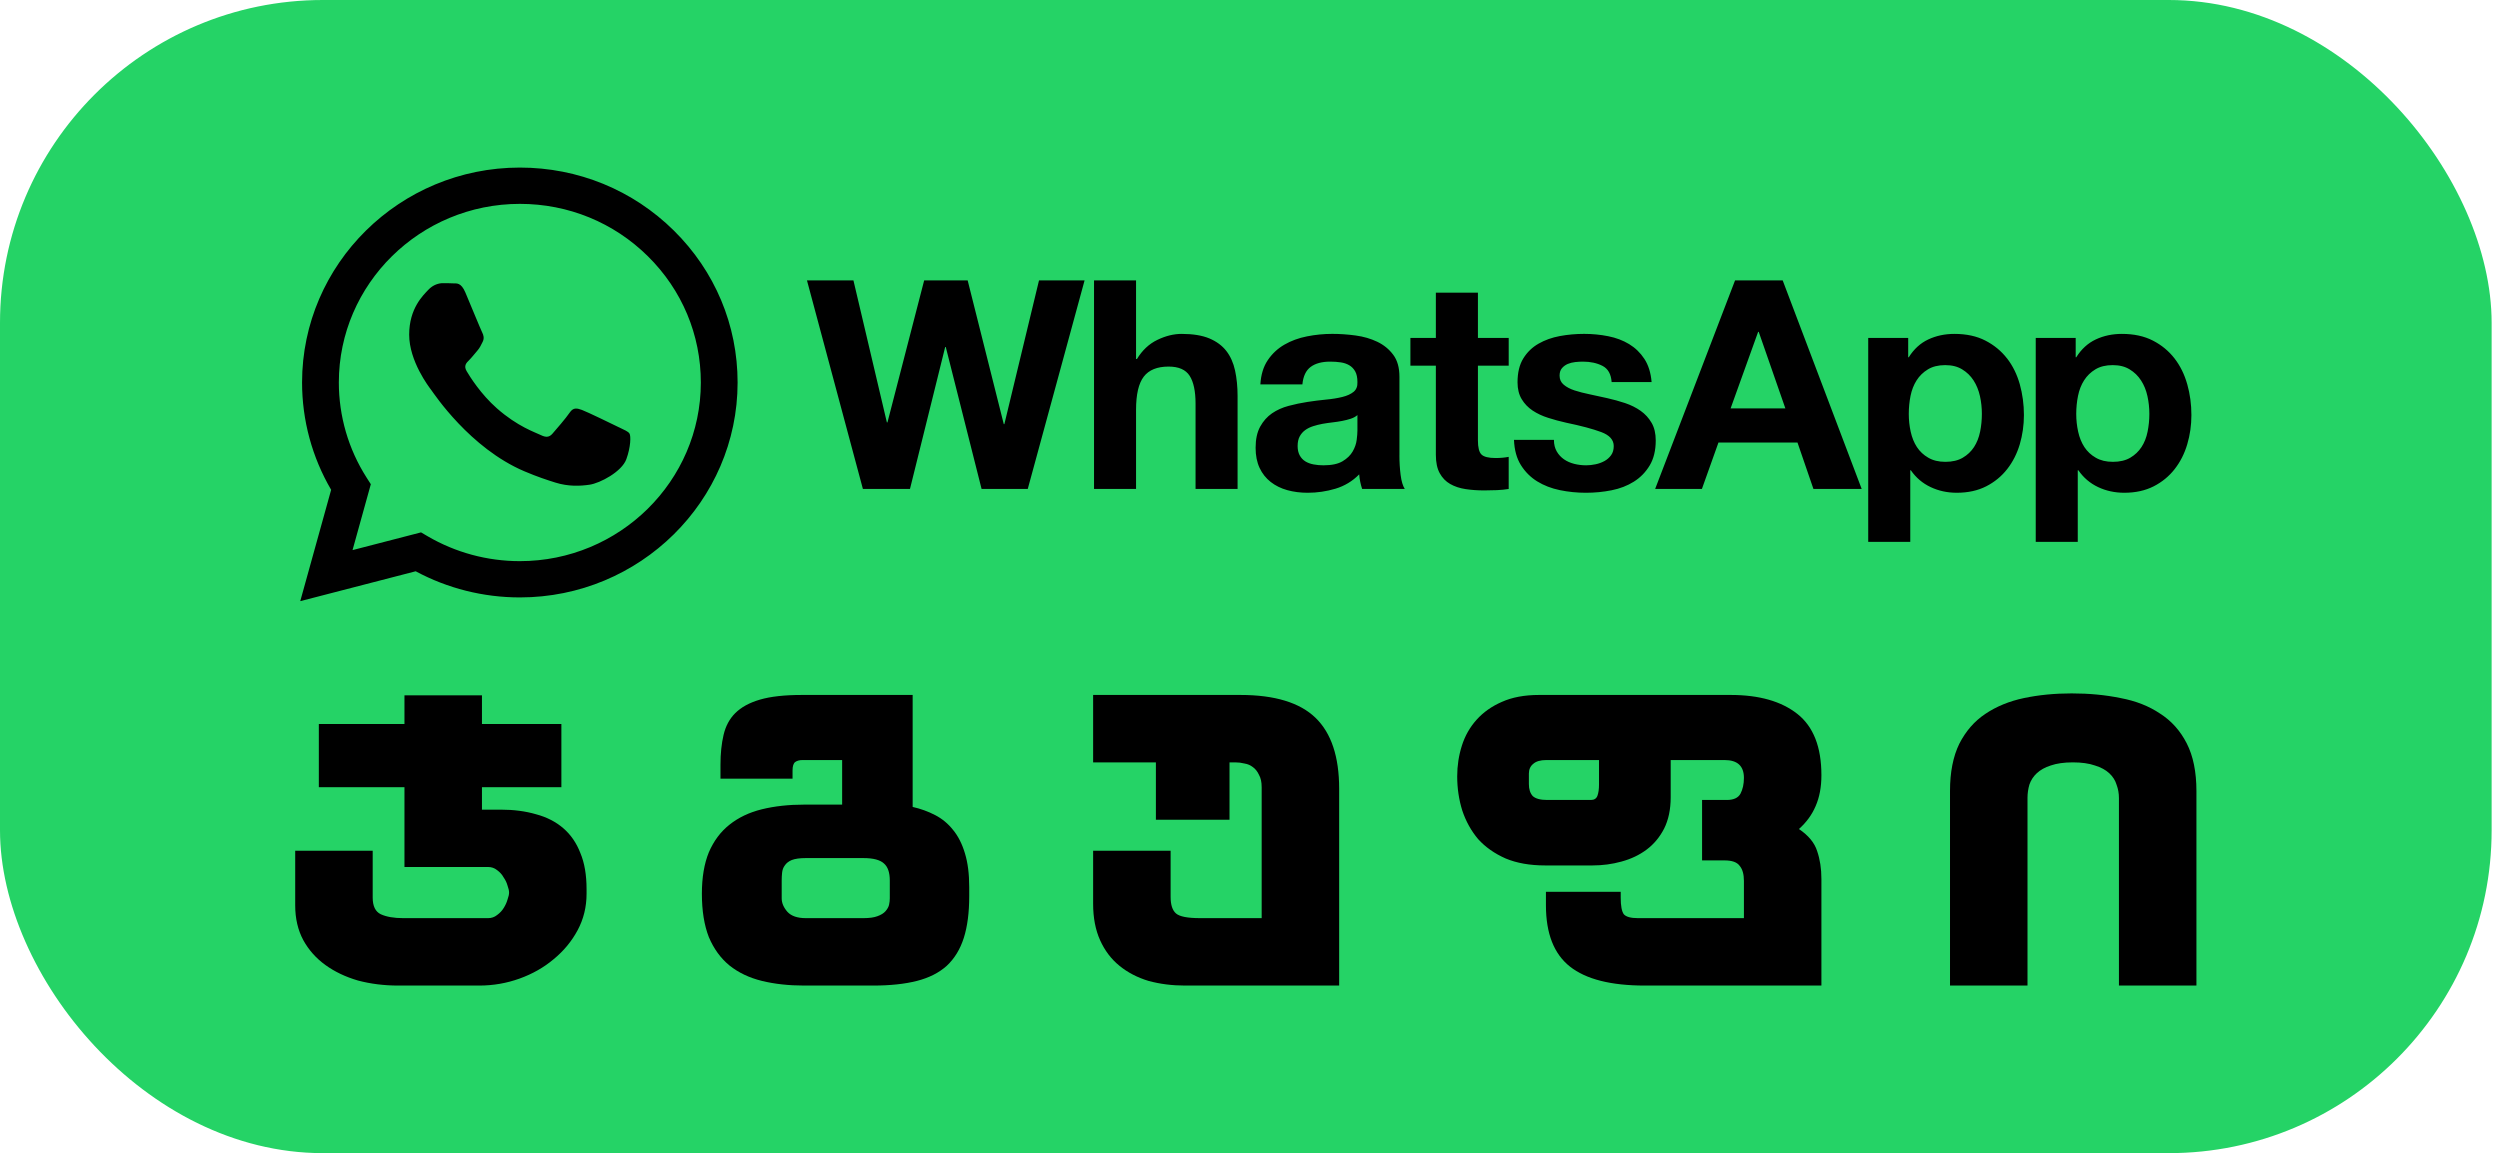
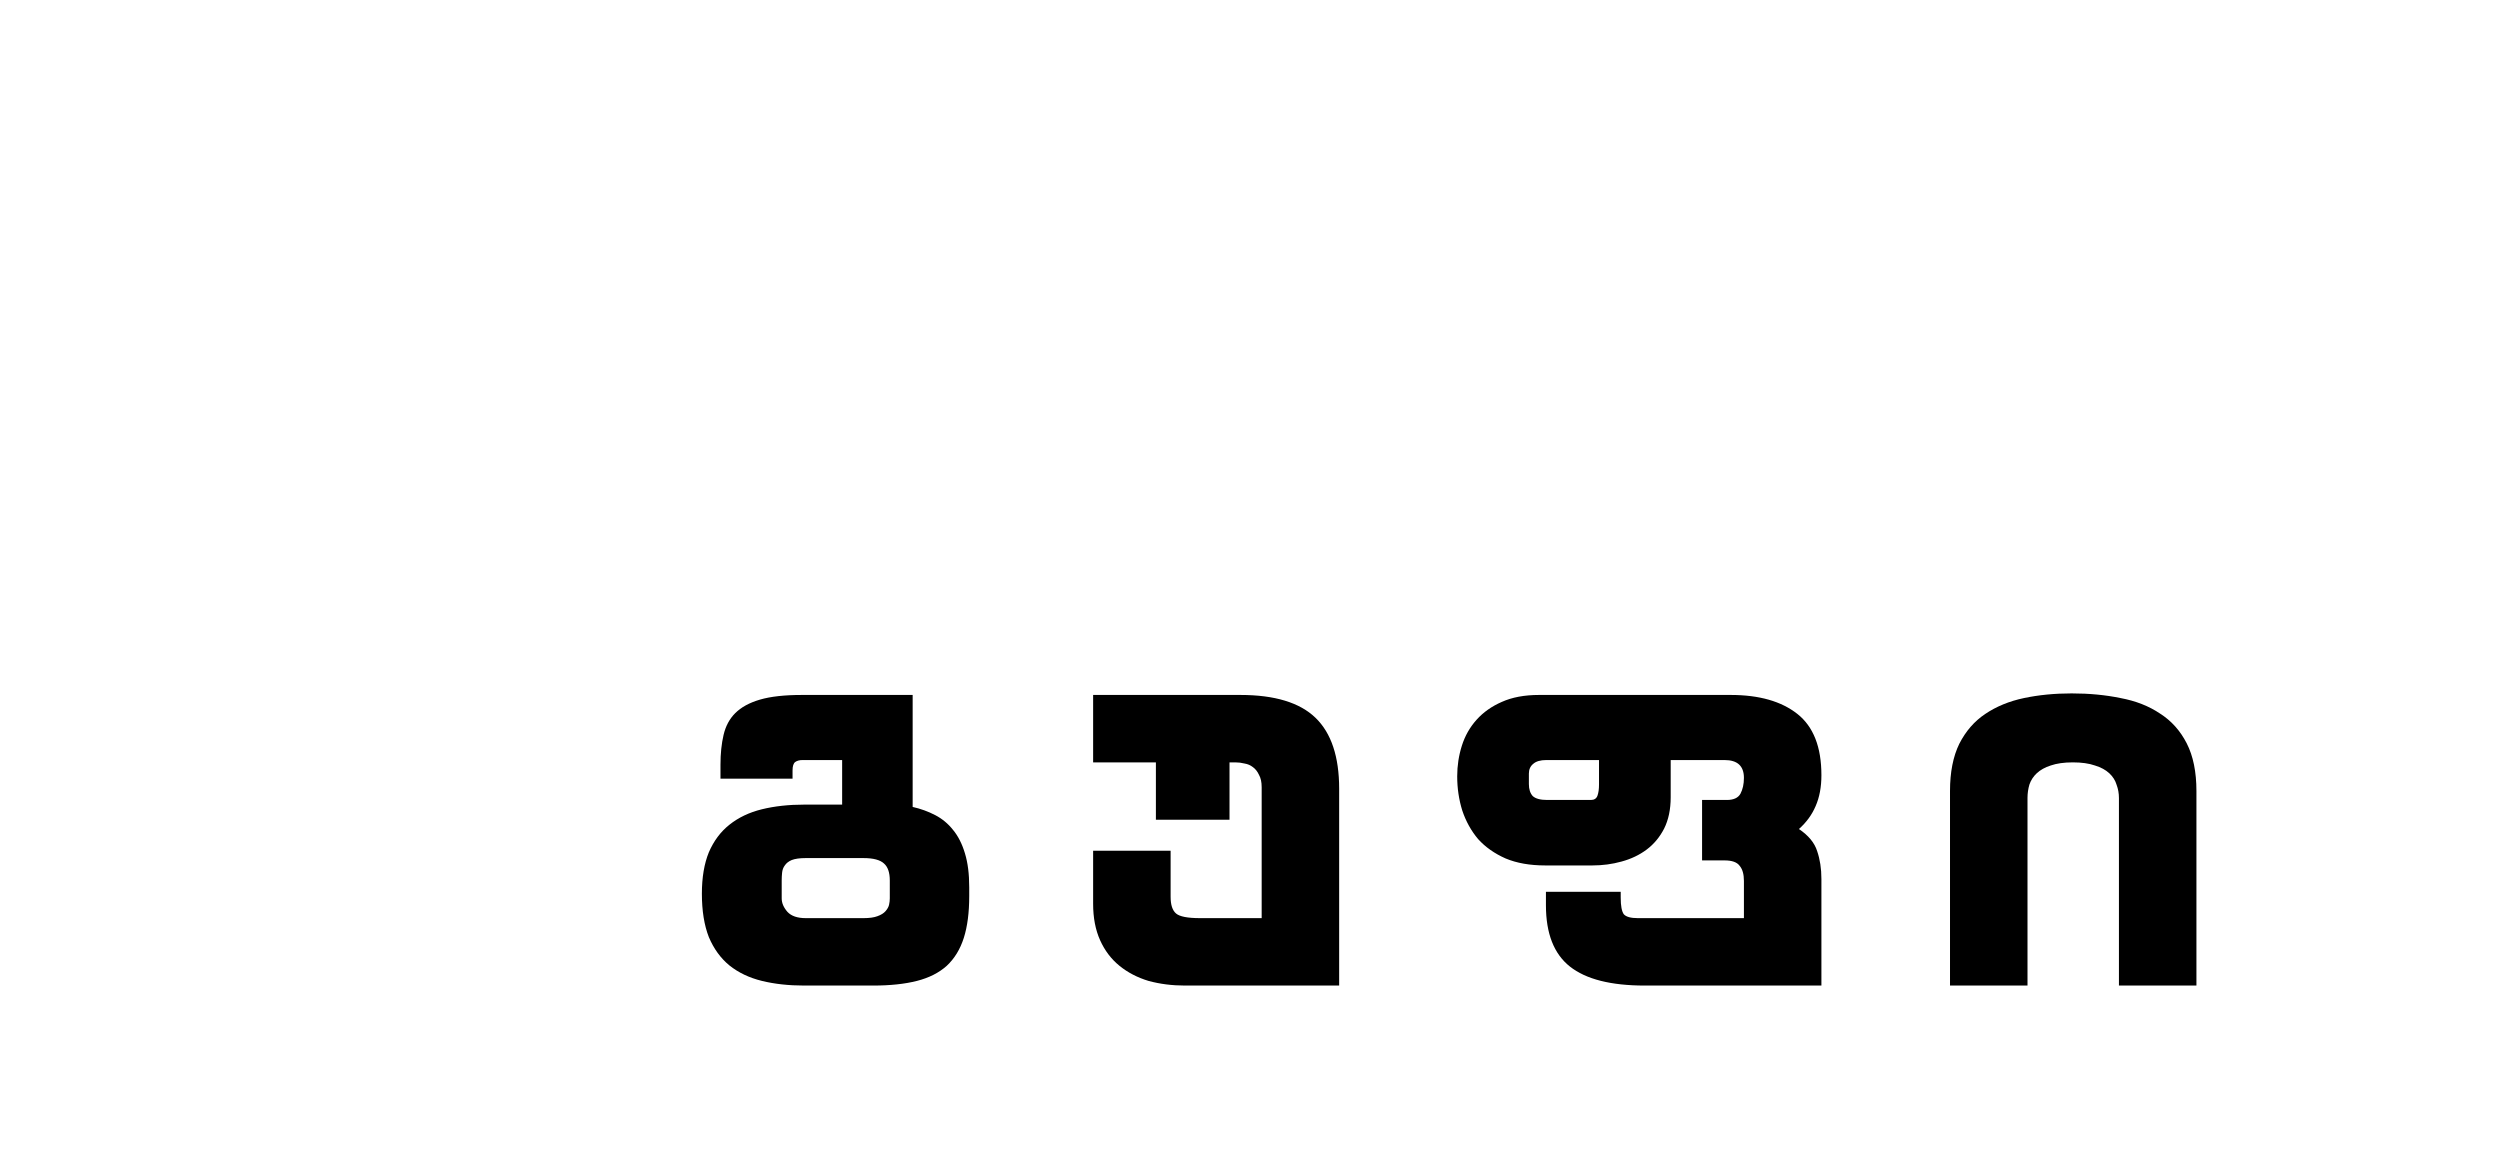
<svg xmlns="http://www.w3.org/2000/svg" fill="none" height="100%" overflow="visible" preserveAspectRatio="none" style="display: block;" viewBox="0 0 271 125" width="100%">
  <g id="button">
-     <rect fill="#25D366" height="125" rx="35" width="270.093" />
    <g clip-path="url(#clip0_0_18052)" id="Digital_Inline_White 1">
-       <path d="M56.351 18.165C43.34 18.165 32.749 28.612 32.744 41.453C32.743 45.557 33.83 49.564 35.896 53.095L32.547 65.165L45.061 61.926C48.509 63.782 52.39 64.759 56.341 64.761H56.351C69.36 64.761 79.95 54.312 79.956 41.472C79.959 35.249 77.505 29.398 73.048 24.996C68.591 20.594 62.665 18.168 56.351 18.165ZM56.351 60.828H56.342C52.822 60.828 49.368 59.892 46.356 58.129L45.64 57.71L38.215 59.632L40.197 52.489L39.73 51.757C37.767 48.675 36.729 45.112 36.73 41.455C36.734 30.782 45.537 22.099 56.359 22.099C61.6 22.101 66.526 24.117 70.229 27.776C73.934 31.434 75.972 36.298 75.971 41.47C75.967 52.144 67.165 60.828 56.351 60.828ZM67.112 46.33C66.523 46.039 63.623 44.631 63.082 44.437C62.541 44.242 62.147 44.145 61.754 44.728C61.361 45.311 60.231 46.622 59.887 47.01C59.544 47.399 59.199 47.447 58.609 47.155C58.02 46.864 56.119 46.249 53.867 44.267C52.113 42.724 50.929 40.818 50.586 40.236C50.242 39.653 50.548 39.338 50.845 39.048C51.11 38.788 51.434 38.369 51.73 38.029C52.025 37.688 52.123 37.446 52.319 37.057C52.515 36.669 52.417 36.328 52.269 36.037C52.121 35.746 50.942 32.881 50.45 31.716C49.971 30.582 49.486 30.735 49.123 30.717C48.779 30.699 48.386 30.696 47.993 30.696C47.599 30.696 46.961 30.842 46.42 31.425C45.879 32.007 44.355 33.415 44.355 36.279C44.355 39.144 46.469 41.911 46.763 42.299C47.059 42.687 50.922 48.566 56.839 51.086C58.246 51.685 59.345 52.043 60.202 52.311C61.615 52.753 62.901 52.691 63.916 52.541C65.049 52.374 67.406 51.133 67.897 49.773C68.388 48.415 68.388 47.249 68.241 47.006C68.093 46.763 67.7 46.618 67.111 46.326L67.112 46.33ZM108.872 45.975H108.809L104.895 30.398H100.179L96.201 45.785H96.137L92.513 30.398H87.476L93.539 53.004H98.641L102.457 37.616H102.522L106.404 53.004H111.408L117.568 30.398H112.628L108.874 45.975H108.872ZM132.933 38.044C132.484 37.464 131.869 37.011 131.089 36.682C130.308 36.357 129.308 36.194 128.089 36.194C127.234 36.194 126.358 36.409 125.458 36.843C124.56 37.275 123.823 37.966 123.245 38.916H123.148V30.398H118.593V53.002H123.148V44.423C123.148 42.755 123.426 41.559 123.983 40.829C124.539 40.102 125.437 39.737 126.678 39.737C127.768 39.737 128.527 40.069 128.956 40.735C129.384 41.4 129.598 42.407 129.598 43.757V53.002H134.154V42.935C134.154 41.922 134.061 40.999 133.881 40.165C133.699 39.333 133.384 38.625 132.934 38.044H132.933ZM151.7 49.362V40.847C151.7 39.853 151.477 39.057 151.025 38.456C150.577 37.855 150 37.385 149.295 37.047C148.589 36.71 147.808 36.482 146.952 36.367C146.097 36.251 145.252 36.192 144.419 36.192C143.5 36.192 142.585 36.281 141.677 36.462C140.766 36.642 139.949 36.942 139.222 37.364C138.495 37.786 137.895 38.346 137.427 39.042C136.955 39.739 136.687 40.614 136.624 41.67H141.179C141.264 40.784 141.565 40.15 142.078 39.77C142.592 39.39 143.297 39.201 144.195 39.201C144.601 39.201 144.98 39.227 145.334 39.28C145.685 39.333 145.996 39.436 146.264 39.596C146.531 39.754 146.745 39.975 146.905 40.261C147.065 40.546 147.145 40.933 147.145 41.416C147.166 41.882 147.027 42.233 146.729 42.476C146.428 42.72 146.022 42.905 145.509 43.031C144.995 43.158 144.408 43.254 143.744 43.315C143.08 43.38 142.407 43.466 141.724 43.57C141.038 43.676 140.359 43.817 139.687 43.997C139.014 44.175 138.412 44.446 137.889 44.803C137.365 45.164 136.937 45.643 136.605 46.245C136.273 46.846 136.108 47.613 136.108 48.54C136.108 49.384 136.253 50.112 136.541 50.724C136.829 51.338 137.231 51.843 137.744 52.244C138.258 52.646 138.856 52.941 139.541 53.132C140.224 53.321 140.964 53.416 141.754 53.416C142.781 53.416 143.787 53.268 144.769 52.974C145.753 52.676 146.61 52.161 147.337 51.421C147.358 51.696 147.395 51.965 147.449 52.228C147.503 52.491 147.572 52.751 147.657 53.002H152.277C152.063 52.666 151.913 52.16 151.827 51.483C151.74 50.808 151.697 50.103 151.697 49.362H151.7ZM147.145 46.671C147.145 46.927 147.119 47.264 147.065 47.685C147.013 48.108 146.868 48.524 146.632 48.936C146.396 49.347 146.032 49.703 145.54 49.997C145.049 50.293 144.354 50.44 143.454 50.44C143.091 50.44 142.738 50.409 142.396 50.344C142.054 50.281 141.754 50.169 141.498 50.012C141.241 49.854 141.038 49.637 140.888 49.362C140.739 49.087 140.663 48.751 140.663 48.351C140.663 47.929 140.739 47.579 140.888 47.305C141.038 47.032 141.235 46.804 141.482 46.624C141.727 46.445 142.016 46.303 142.348 46.197C142.679 46.092 143.015 46.008 143.359 45.944C143.722 45.881 144.086 45.827 144.449 45.786C144.815 45.745 145.161 45.691 145.492 45.628C145.825 45.564 146.134 45.485 146.424 45.39C146.712 45.294 146.952 45.165 147.145 44.995V46.672V46.671ZM160.203 31.728H155.647V36.635H152.888V39.642H155.647V49.3C155.647 50.123 155.787 50.788 156.065 51.294C156.343 51.8 156.723 52.193 157.203 52.466C157.685 52.741 158.241 52.925 158.873 53.019C159.502 53.113 160.173 53.162 160.878 53.162C161.329 53.162 161.787 53.151 162.259 53.132C162.728 53.11 163.156 53.069 163.542 53.004V49.522C163.327 49.564 163.103 49.598 162.867 49.617C162.633 49.639 162.387 49.65 162.131 49.65C161.362 49.65 160.847 49.522 160.591 49.268C160.335 49.015 160.207 48.509 160.207 47.748V39.642H163.544V36.635H160.207V31.728H160.203ZM179.032 45.834C178.733 45.316 178.337 44.883 177.846 44.535C177.355 44.188 176.792 43.907 176.162 43.695C175.53 43.485 174.883 43.307 174.221 43.158C173.579 43.01 172.95 42.873 172.329 42.746C171.708 42.619 171.158 42.476 170.676 42.32C170.196 42.16 169.807 41.956 169.507 41.702C169.206 41.449 169.059 41.123 169.059 40.72C169.059 40.383 169.142 40.113 169.314 39.913C169.485 39.713 169.695 39.56 169.941 39.453C170.188 39.348 170.458 39.28 170.757 39.247C171.057 39.216 171.336 39.201 171.591 39.201C172.404 39.201 173.11 39.353 173.71 39.66C174.308 39.966 174.64 40.551 174.702 41.416H179.034C178.948 40.403 178.686 39.564 178.247 38.899C177.81 38.234 177.258 37.702 176.596 37.3C175.933 36.899 175.18 36.614 174.333 36.446C173.488 36.277 172.617 36.192 171.721 36.192C170.824 36.192 169.943 36.271 169.091 36.428C168.234 36.587 167.464 36.862 166.781 37.253C166.095 37.644 165.546 38.176 165.128 38.851C164.709 39.526 164.501 40.392 164.501 41.447C164.501 42.165 164.652 42.773 164.952 43.269C165.249 43.766 165.646 44.175 166.136 44.504C166.63 44.83 167.192 45.096 167.822 45.294C168.453 45.497 169.1 45.67 169.763 45.819C171.389 46.156 172.657 46.494 173.565 46.833C174.475 47.17 174.929 47.677 174.929 48.352C174.929 48.754 174.834 49.083 174.64 49.347C174.447 49.613 174.207 49.822 173.919 49.98C173.629 50.139 173.307 50.257 172.956 50.329C172.602 50.404 172.264 50.44 171.944 50.44C171.494 50.44 171.062 50.387 170.646 50.282C170.228 50.176 169.859 50.013 169.538 49.791C169.217 49.569 168.954 49.285 168.751 48.936C168.55 48.588 168.446 48.172 168.446 47.685H164.116C164.16 48.782 164.41 49.696 164.871 50.424C165.329 51.152 165.917 51.738 166.634 52.182C167.351 52.624 168.17 52.941 169.091 53.132C170.008 53.321 170.949 53.416 171.911 53.416C172.873 53.416 173.778 53.327 174.687 53.148C175.597 52.968 176.404 52.657 177.109 52.213C177.817 51.77 178.385 51.185 178.825 50.457C179.263 49.727 179.482 48.826 179.482 47.749C179.482 46.988 179.333 46.351 179.034 45.835L179.032 45.834ZM188.079 30.398L179.417 53.004H184.486L186.281 47.969H194.847L196.577 53.004H201.808L193.244 30.398H188.077H188.079ZM187.599 44.267L190.582 35.972H190.645L193.533 44.267H187.599ZM217.561 38.852C216.941 38.051 216.16 37.407 215.219 36.922C214.278 36.436 213.156 36.194 211.852 36.194C210.824 36.194 209.885 36.394 209.029 36.794C208.171 37.196 207.467 37.84 206.912 38.726H206.848V36.635H202.515V58.735H207.074V50.978H207.136C207.692 51.781 208.404 52.387 209.272 52.797C210.136 53.208 211.084 53.415 212.11 53.415C213.33 53.415 214.394 53.181 215.302 52.718C216.211 52.254 216.97 51.63 217.58 50.849C218.19 50.067 218.643 49.172 218.945 48.159C219.241 47.145 219.393 46.09 219.393 44.992C219.393 43.831 219.241 42.719 218.945 41.651C218.643 40.587 218.185 39.651 217.564 38.85L217.561 38.852ZM214.642 46.799C214.513 47.433 214.293 47.986 213.984 48.461C213.674 48.936 213.268 49.323 212.763 49.617C212.262 49.912 211.636 50.062 210.888 50.062C210.14 50.062 209.542 49.914 209.029 49.617C208.516 49.323 208.103 48.936 207.793 48.461C207.482 47.986 207.259 47.433 207.119 46.799C206.98 46.166 206.912 45.522 206.912 44.87C206.912 44.218 206.975 43.538 207.103 42.907C207.233 42.273 207.451 41.714 207.762 41.227C208.07 40.742 208.479 40.347 208.982 40.041C209.484 39.735 210.108 39.579 210.857 39.579C211.607 39.579 212.201 39.735 212.702 40.041C213.205 40.346 213.617 40.746 213.937 41.243C214.257 41.74 214.486 42.305 214.627 42.937C214.768 43.57 214.834 44.215 214.834 44.87C214.834 45.525 214.772 46.167 214.644 46.799H214.642ZM237.097 41.654C236.797 40.59 236.338 39.654 235.717 38.852C235.096 38.051 234.318 37.407 233.377 36.922C232.434 36.436 231.311 36.194 230.007 36.194C228.982 36.194 228.039 36.394 227.185 36.794C226.33 37.196 225.623 37.84 225.067 38.726H225.005V36.635H220.674V58.735H225.229V50.978H225.294C225.85 51.781 226.562 52.387 227.427 52.797C228.292 53.208 229.24 53.415 230.267 53.415C231.485 53.415 232.547 53.181 233.458 52.718C234.366 52.254 235.126 51.63 235.735 50.849C236.346 50.067 236.799 49.172 237.098 48.159C237.399 47.145 237.548 46.09 237.548 44.992C237.548 43.831 237.399 42.719 237.098 41.651L237.097 41.654ZM232.797 46.799C232.67 47.433 232.451 47.986 232.14 48.461C231.829 48.936 231.423 49.323 230.921 49.617C230.418 49.912 229.793 50.062 229.044 50.062C228.295 50.062 227.696 49.914 227.183 49.617C226.668 49.323 226.258 48.936 225.946 48.461C225.637 47.986 225.412 47.433 225.273 46.799C225.133 46.166 225.064 45.522 225.064 44.87C225.064 44.218 225.129 43.538 225.258 42.907C225.386 42.273 225.605 41.714 225.916 41.227C226.225 40.742 226.632 40.347 227.136 40.041C227.637 39.735 228.263 39.579 229.012 39.579C229.762 39.579 230.353 39.735 230.856 40.041C231.359 40.346 231.771 40.746 232.092 41.243C232.414 41.74 232.644 42.305 232.782 42.937C232.923 43.57 232.99 44.215 232.99 44.87C232.99 45.525 232.926 46.167 232.797 46.799Z" fill="black" id="Vector" />
-     </g>
+       </g>
    <g id="">
      <path d="M229.693 106.835V86.506C229.693 86.002 229.609 85.526 229.441 85.078C229.301 84.602 229.035 84.182 228.643 83.817C228.251 83.454 227.733 83.174 227.089 82.978C226.445 82.754 225.647 82.641 224.695 82.641C223.743 82.641 222.945 82.754 222.301 82.978C221.685 83.174 221.181 83.454 220.789 83.817C220.425 84.154 220.159 84.56 219.991 85.036C219.851 85.512 219.781 86.002 219.781 86.506V106.835H211.381V85.75C211.381 83.706 211.717 81.997 212.389 80.625C213.089 79.253 214.027 78.175 215.203 77.391C216.407 76.579 217.807 76.005 219.403 75.669C220.999 75.333 222.721 75.165 224.569 75.165C226.473 75.165 228.237 75.333 229.861 75.669C231.513 75.977 232.941 76.537 234.145 77.349C235.377 78.133 236.343 79.211 237.043 80.583C237.743 81.955 238.093 83.677 238.093 85.75V106.835H229.693Z" fill="black" id="Vector_2" />
      <path d="M181.103 86.422C181.103 87.738 180.865 88.872 180.389 89.824C179.913 90.748 179.283 91.504 178.499 92.092C177.715 92.68 176.805 93.114 175.769 93.394C174.761 93.674 173.711 93.814 172.619 93.814H167.495C165.843 93.814 164.415 93.562 163.211 93.058C162.007 92.526 161.013 91.826 160.229 90.958C159.473 90.062 158.899 89.026 158.507 87.85C158.143 86.674 157.961 85.442 157.961 84.153C157.961 83.005 158.129 81.899 158.465 80.835C158.801 79.771 159.333 78.833 160.061 78.021C160.789 77.209 161.699 76.565 162.791 76.089C163.911 75.585 165.255 75.333 166.823 75.333H187.613C190.693 75.333 193.101 76.019 194.837 77.391C196.573 78.763 197.441 80.975 197.441 84.028C197.441 85.316 197.231 86.436 196.811 87.388C196.419 88.312 195.817 89.138 195.005 89.866C196.041 90.566 196.699 91.364 196.979 92.26C197.287 93.156 197.441 94.164 197.441 95.284V106.835H178.289C174.621 106.835 171.919 106.149 170.183 104.777C168.447 103.405 167.579 101.193 167.579 98.14V96.67H175.685V97.3C175.685 98.196 175.797 98.798 176.021 99.106C176.273 99.386 176.777 99.526 177.533 99.526H189.041V95.494C189.041 94.766 188.887 94.22 188.579 93.856C188.299 93.464 187.753 93.268 186.941 93.268H184.505V86.716H187.193C187.921 86.716 188.411 86.492 188.663 86.044C188.915 85.568 189.041 84.994 189.041 84.322C189.041 83.033 188.341 82.389 186.941 82.389H181.103V86.422ZM167.621 82.389C166.977 82.389 166.501 82.529 166.193 82.809C165.885 83.061 165.731 83.412 165.731 83.859V84.994C165.731 85.554 165.871 85.988 166.151 86.296C166.459 86.576 166.977 86.716 167.705 86.716H172.451C172.815 86.716 173.053 86.562 173.165 86.254C173.277 85.946 173.333 85.54 173.333 85.036V82.389H167.621Z" fill="black" id="Vector_3" />
      <path d="M136.765 99.526V85.33C136.765 84.77 136.667 84.322 136.471 83.986C136.303 83.621 136.079 83.341 135.799 83.145C135.547 82.949 135.253 82.823 134.917 82.767C134.581 82.683 134.245 82.641 133.909 82.641H133.279V88.858H125.299V82.641H118.495V75.333H134.455C138.179 75.333 140.895 76.159 142.603 77.811C144.311 79.463 145.165 82.025 145.165 85.498V106.835H128.449C127.049 106.835 125.733 106.667 124.501 106.331C123.297 105.967 122.247 105.421 121.351 104.693C120.455 103.965 119.755 103.041 119.251 101.921C118.747 100.801 118.495 99.484 118.495 97.972V92.218H126.895V97.216C126.895 98.084 127.091 98.686 127.483 99.022C127.875 99.359 128.743 99.526 130.087 99.526H136.765Z" fill="black" id="Vector_4" />
      <path d="M85.912 84.406H78.1V82.893C78.1 81.689 78.212 80.611 78.436 79.659C78.66 78.707 79.08 77.923 79.696 77.307C80.34 76.663 81.236 76.173 82.384 75.837C83.532 75.501 85.044 75.333 86.92 75.333H98.932V87.472C99.8 87.668 100.612 87.962 101.368 88.354C102.124 88.746 102.768 89.278 103.3 89.95C103.86 90.622 104.294 91.476 104.602 92.512C104.91 93.52 105.064 94.738 105.064 96.166V97.132C105.064 98.924 104.868 100.437 104.476 101.669C104.084 102.901 103.468 103.909 102.628 104.693C101.788 105.449 100.71 105.995 99.394 106.331C98.078 106.667 96.496 106.835 94.648 106.835H87.172C85.492 106.835 83.966 106.667 82.594 106.331C81.222 105.995 80.046 105.435 79.066 104.651C78.114 103.867 77.372 102.845 76.84 101.585C76.336 100.297 76.084 98.728 76.084 96.88C76.084 95.116 76.336 93.618 76.84 92.386C77.372 91.154 78.114 90.16 79.066 89.404C80.046 88.62 81.222 88.06 82.594 87.724C83.966 87.388 85.492 87.22 87.172 87.22H91.288V82.389H87.004C86.668 82.389 86.402 82.459 86.206 82.599C86.01 82.739 85.912 83.047 85.912 83.523V84.406ZM84.736 97.384C84.736 97.888 84.946 98.378 85.366 98.854C85.786 99.302 86.444 99.526 87.34 99.526H93.598C94.242 99.526 94.746 99.457 95.11 99.317C95.502 99.177 95.796 98.995 95.992 98.77C96.188 98.546 96.314 98.322 96.37 98.098C96.426 97.846 96.454 97.608 96.454 97.384V95.452C96.454 94.584 96.244 93.968 95.824 93.604C95.404 93.212 94.662 93.016 93.598 93.016H87.34C86.696 93.016 86.192 93.086 85.828 93.226C85.492 93.366 85.24 93.562 85.072 93.814C84.904 94.038 84.806 94.304 84.778 94.612C84.75 94.892 84.736 95.172 84.736 95.452V97.384Z" fill="black" id="Vector_5" />
-       <path d="M34.562 78.483H43.844V75.375H52.244V78.483H60.854V85.33H52.244V87.766H54.302C55.702 87.766 56.976 87.934 58.124 88.27C59.272 88.578 60.252 89.082 61.064 89.782C61.876 90.482 62.492 91.378 62.912 92.47C63.36 93.534 63.584 94.836 63.584 96.376V96.88C63.584 98.308 63.262 99.625 62.618 100.829C61.974 102.033 61.106 103.083 60.014 103.979C58.95 104.875 57.718 105.575 56.318 106.079C54.918 106.583 53.462 106.835 51.95 106.835H43.172C41.632 106.835 40.176 106.653 38.804 106.289C37.46 105.897 36.284 105.337 35.276 104.609C34.268 103.881 33.47 102.985 32.882 101.921C32.294 100.829 32 99.569 32 98.141V92.218H40.4V97.3C40.4 98.225 40.694 98.826 41.282 99.107C41.898 99.387 42.71 99.527 43.718 99.527H52.916C53.28 99.527 53.602 99.415 53.882 99.191C54.19 98.966 54.428 98.715 54.596 98.434C54.792 98.126 54.932 97.819 55.016 97.51C55.128 97.202 55.184 96.95 55.184 96.754C55.184 96.558 55.128 96.306 55.016 95.998C54.932 95.69 54.792 95.396 54.596 95.116C54.428 94.808 54.19 94.542 53.882 94.318C53.602 94.094 53.28 93.982 52.916 93.982H43.844V85.33H34.562V78.483Z" fill="black" id="Vector_6" />
    </g>
  </g>
  <defs>
    <clipPath id="clip0_0_18052">
      <rect fill="white" height="47" transform="translate(32.547 18.165)" width="205" />
    </clipPath>
  </defs>
</svg>